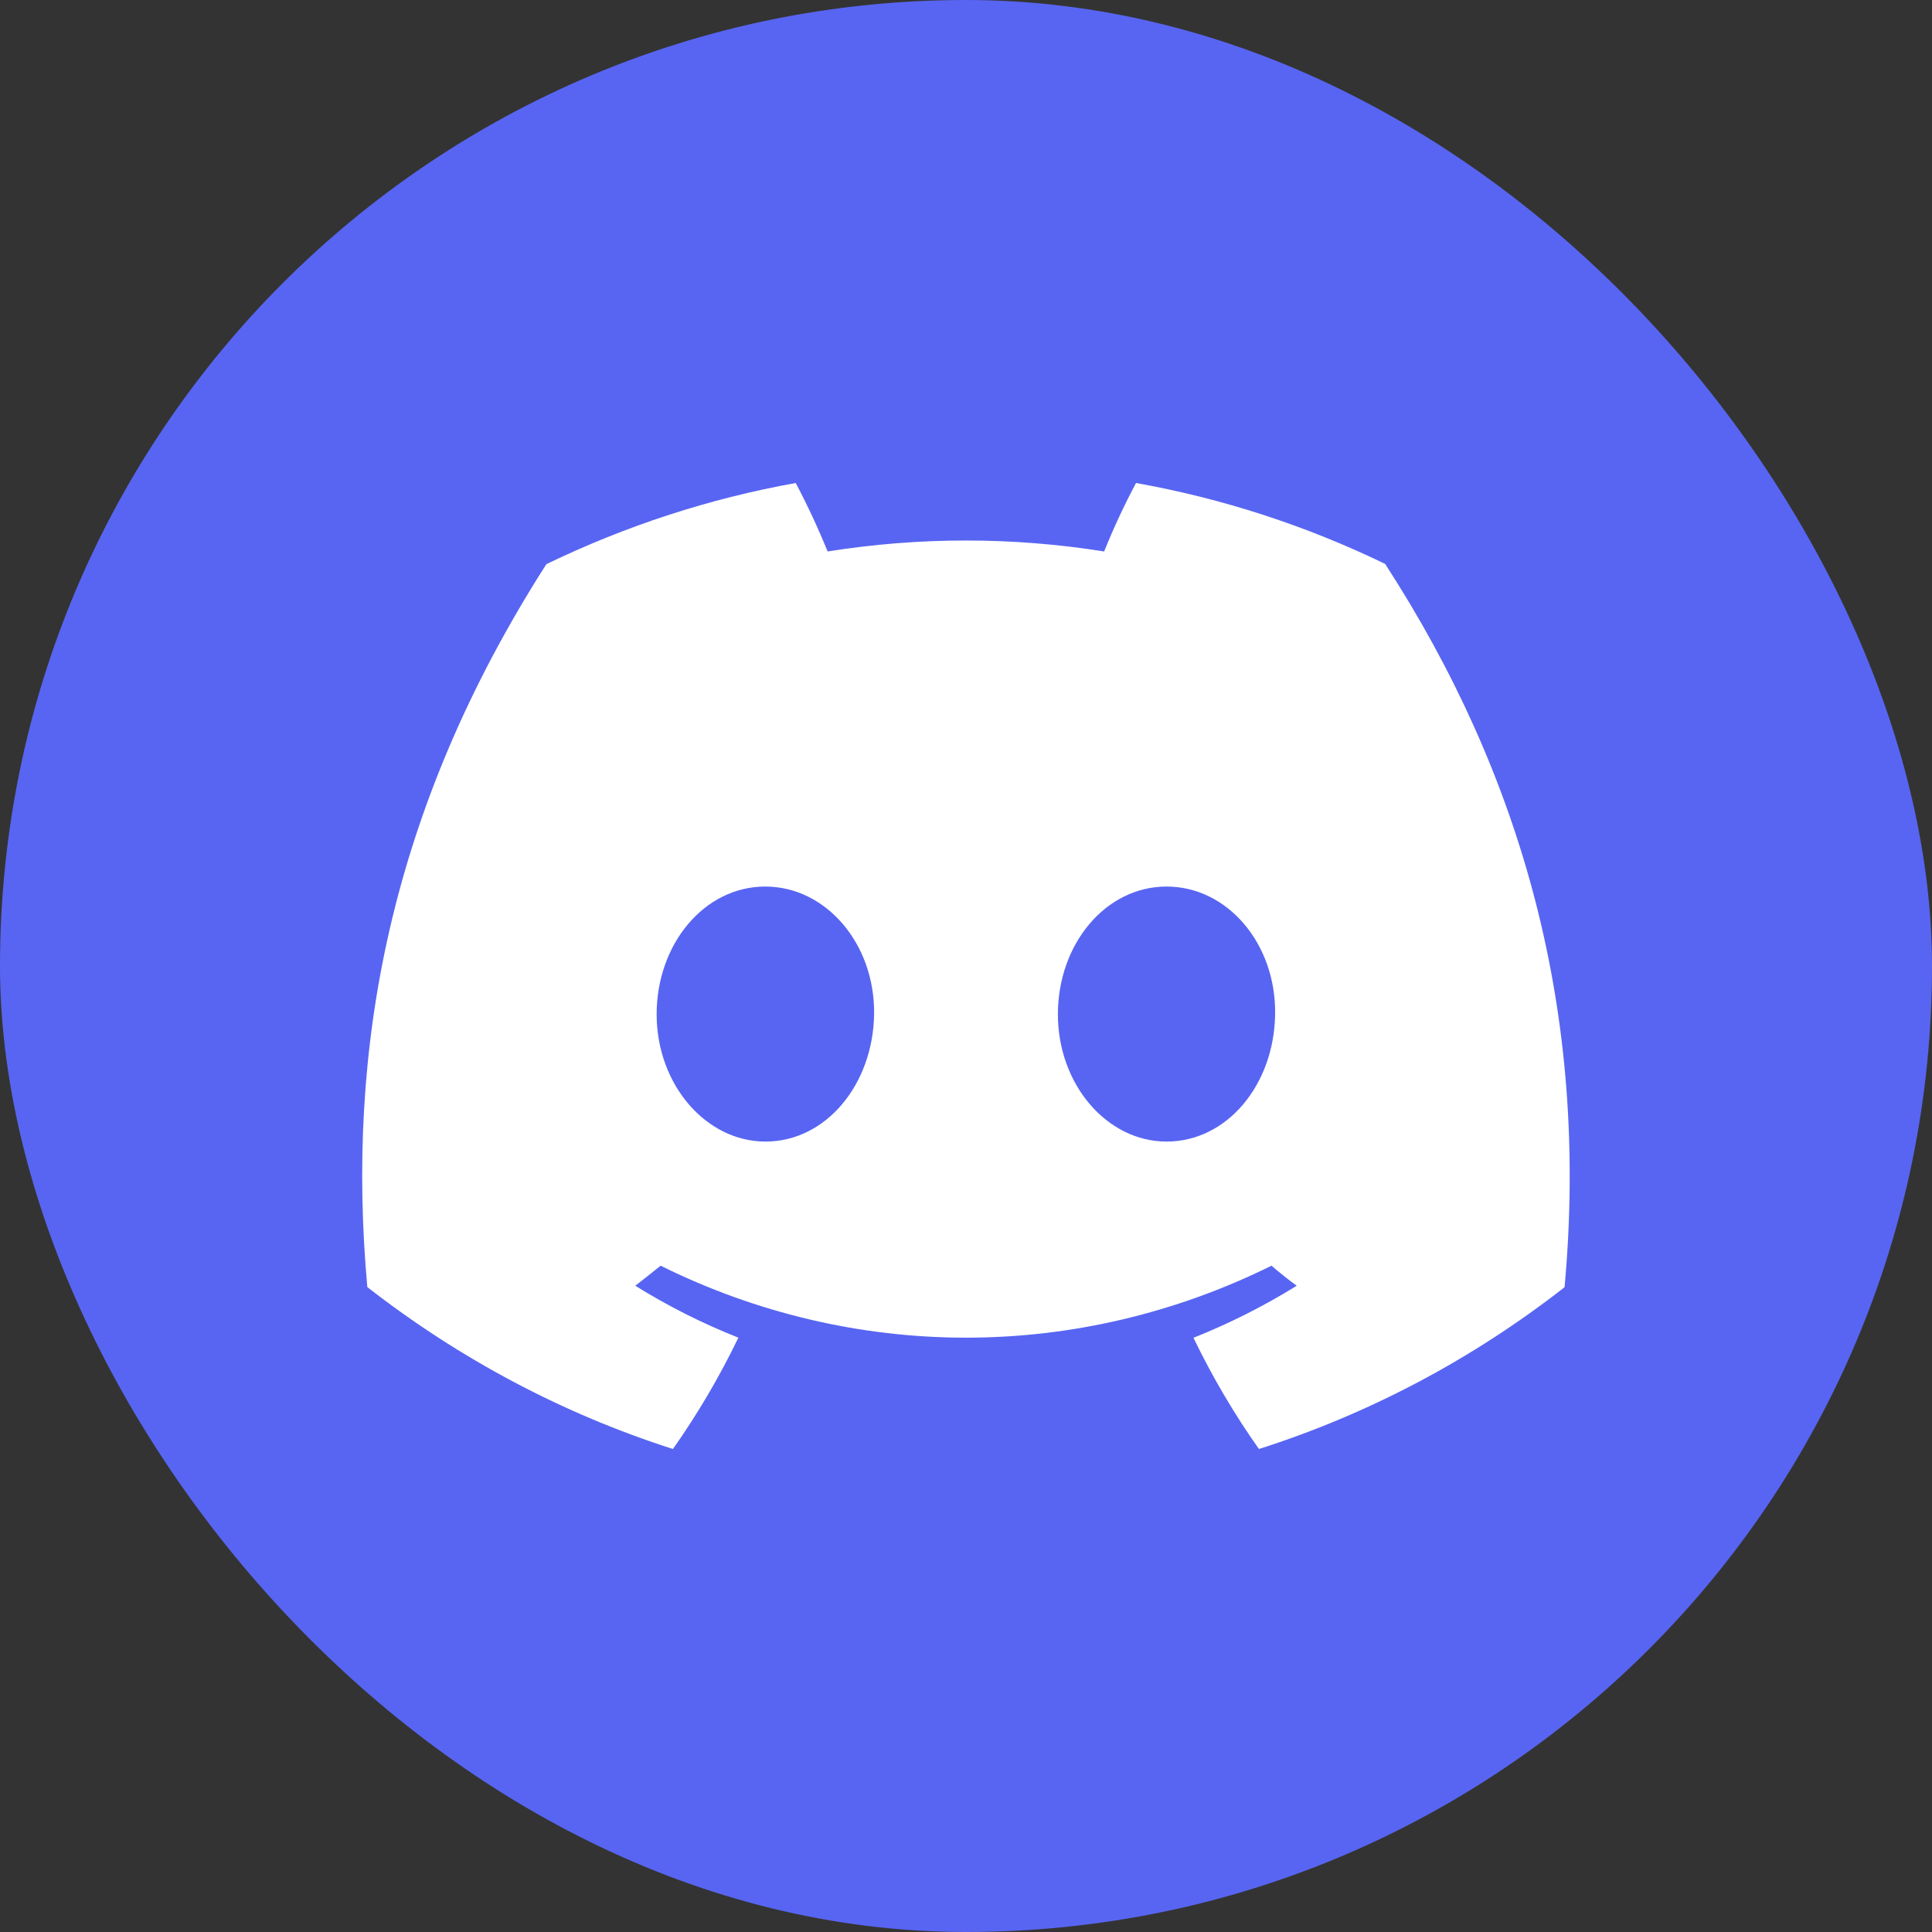
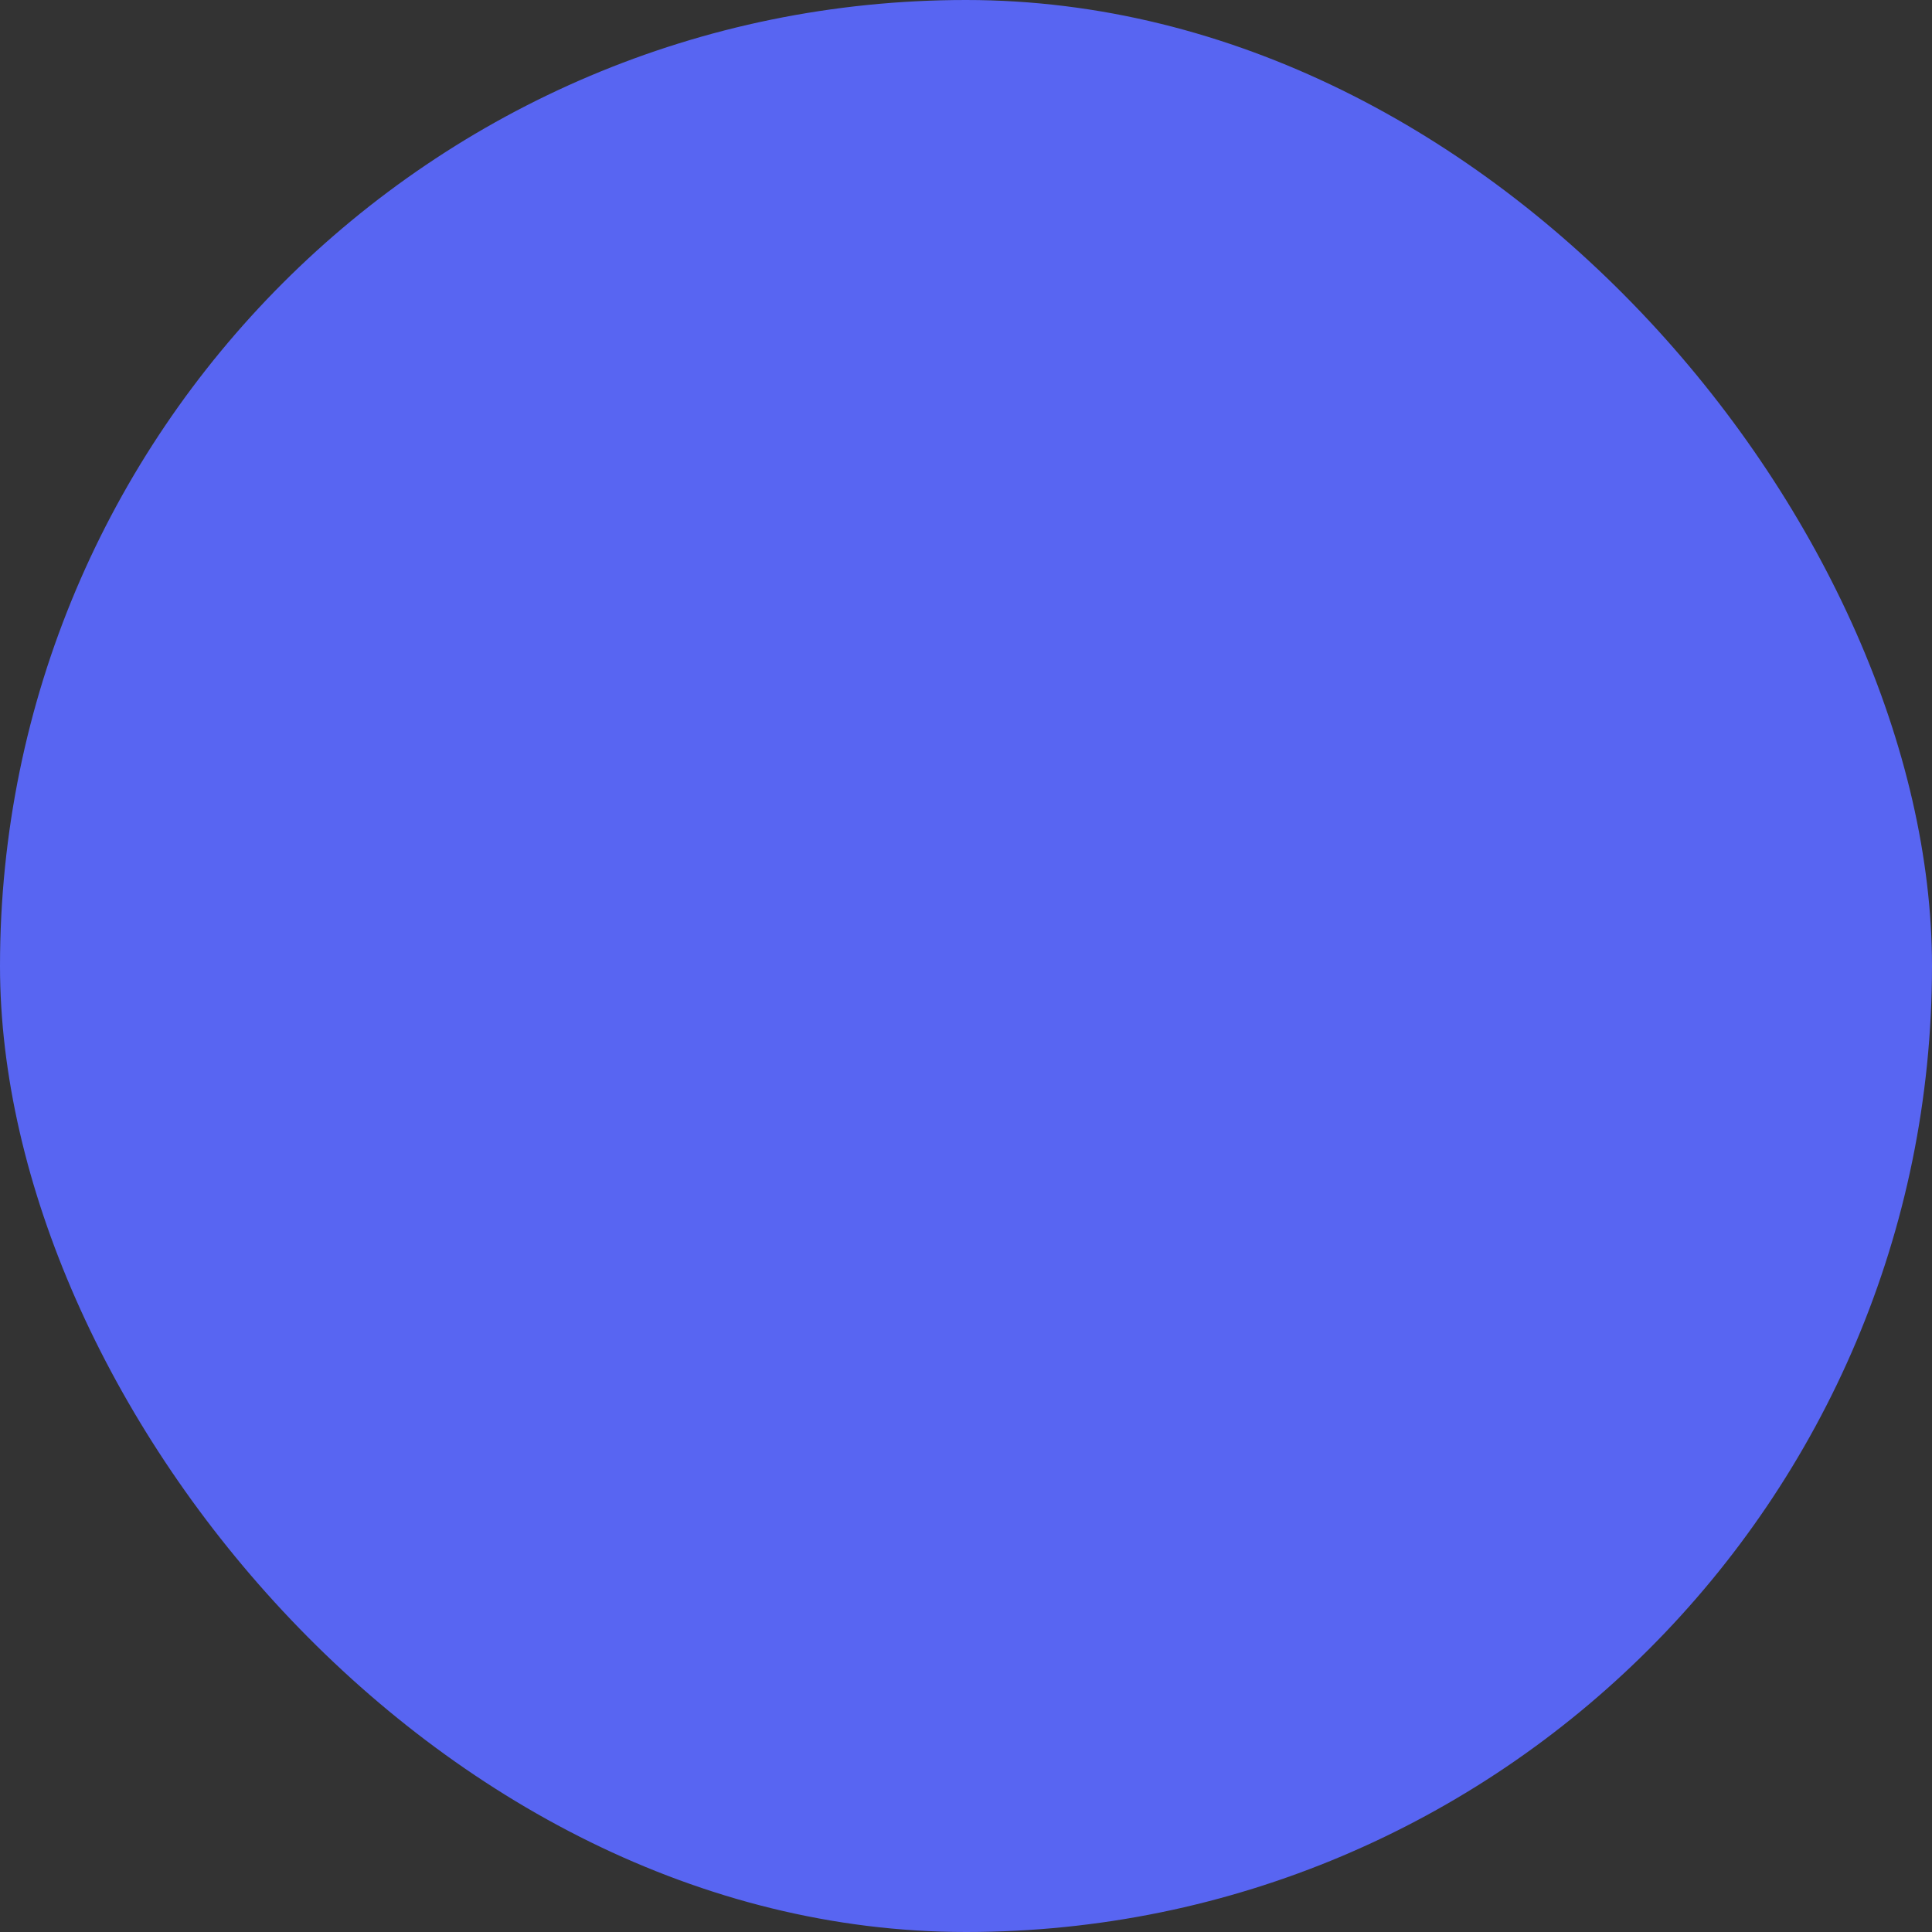
<svg xmlns="http://www.w3.org/2000/svg" width="16" height="16" viewBox="0 0 16 16" fill="none">
  <rect x="0" y="0" width="16" height="16" fill="#333333" stroke="none" />
  <rect width="16" height="16" rx="8" fill="#5865F2" />
  <g clip-path="url(#clip0_50821_248568)">
-     <path d="M11.471 4.67C10.814 4.352 10.12 4.127 9.408 4C9.31 4.184 9.222 4.373 9.144 4.567C8.385 4.446 7.613 4.446 6.854 4.567C6.775 4.373 6.687 4.184 6.59 4C5.877 4.128 5.183 4.354 4.525 4.672C3.219 6.711 2.865 8.699 3.042 10.659C3.807 11.255 4.663 11.709 5.573 12C5.778 11.709 5.959 11.401 6.115 11.078C5.819 10.961 5.533 10.817 5.261 10.648C5.333 10.593 5.403 10.536 5.471 10.482C6.262 10.874 7.126 11.078 8 11.078C8.874 11.078 9.738 10.874 10.53 10.482C10.598 10.54 10.668 10.597 10.739 10.648C10.466 10.817 10.18 10.961 9.884 11.079C10.039 11.401 10.221 11.71 10.426 12C11.336 11.71 12.193 11.257 12.957 10.66C13.165 8.387 12.603 6.417 11.471 4.67ZM6.339 9.454C5.846 9.454 5.438 8.981 5.438 8.4C5.438 7.819 5.832 7.342 6.337 7.342C6.843 7.342 7.247 7.819 7.239 8.4C7.23 8.981 6.841 9.454 6.339 9.454ZM9.661 9.454C9.167 9.454 8.761 8.981 8.761 8.4C8.761 7.819 9.155 7.342 9.661 7.342C10.168 7.342 10.569 7.819 10.56 8.4C10.552 8.981 10.164 9.454 9.661 9.454Z" fill="white" />
-   </g>
+     </g>
  <defs>
    <clipPath id="clip0_50821_248568">
-       <rect width="10" height="8" fill="white" transform="translate(3 4)" />
-     </clipPath>
+       </clipPath>
  </defs>
</svg>